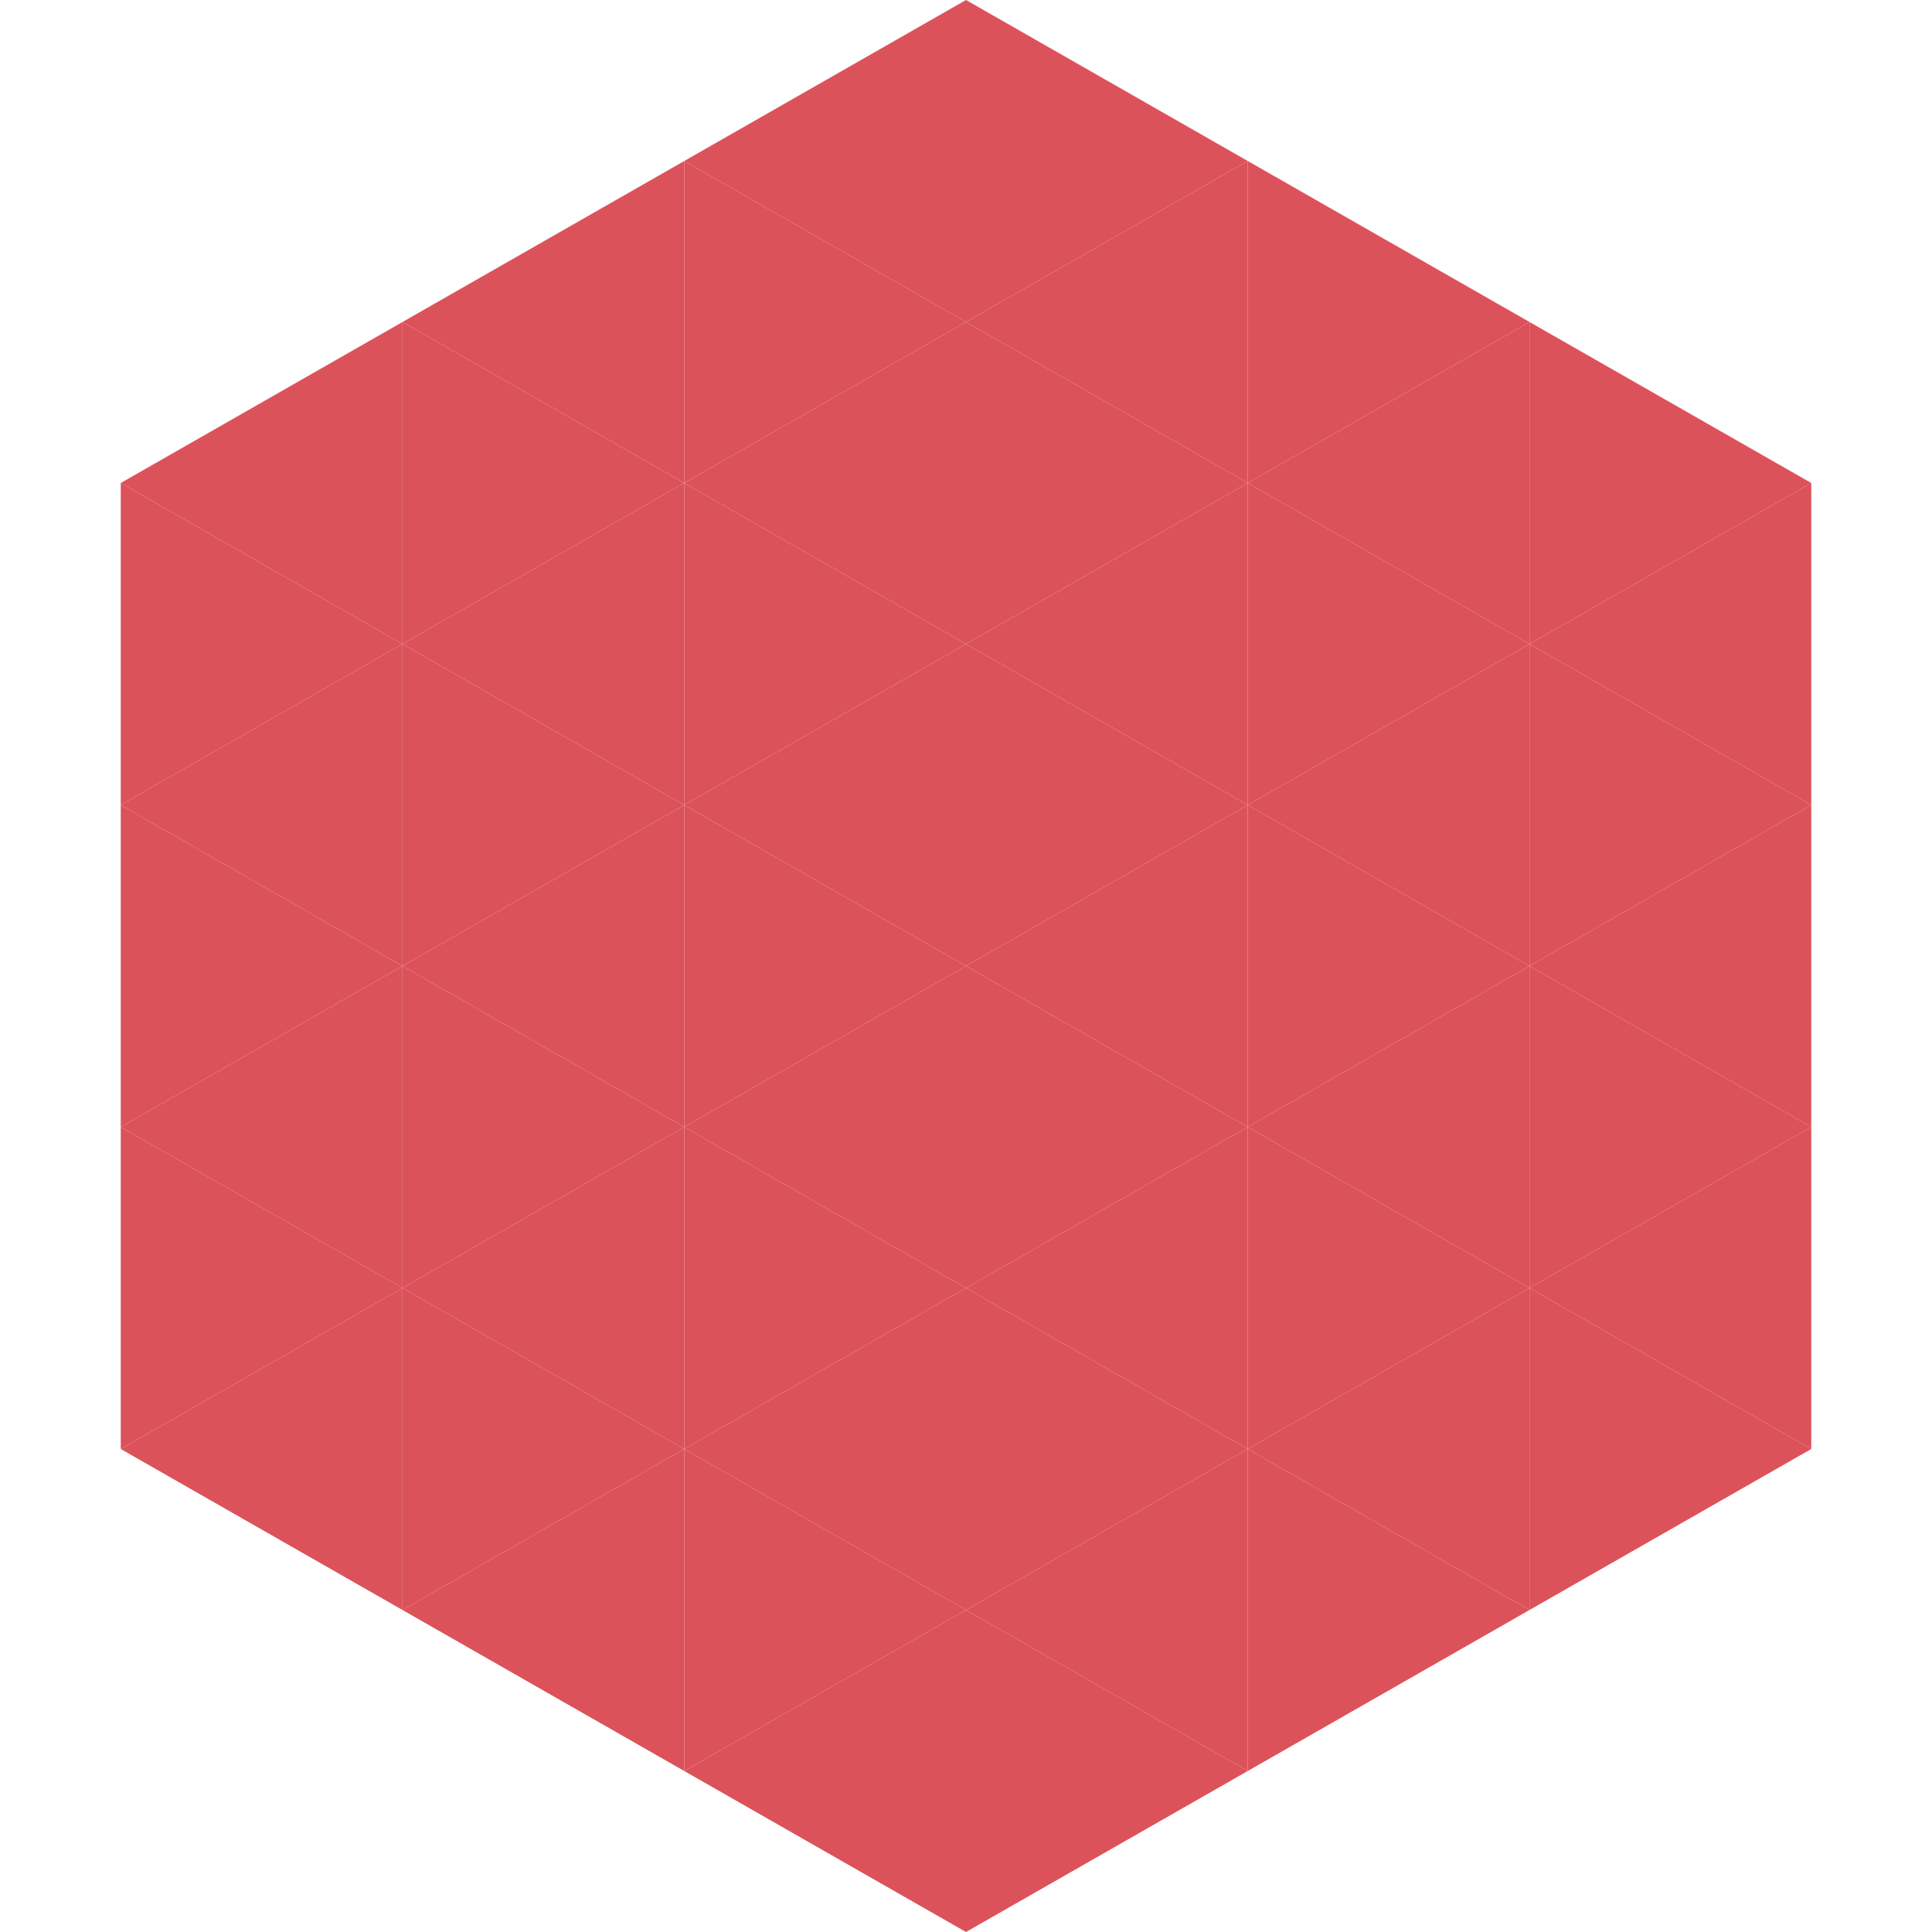
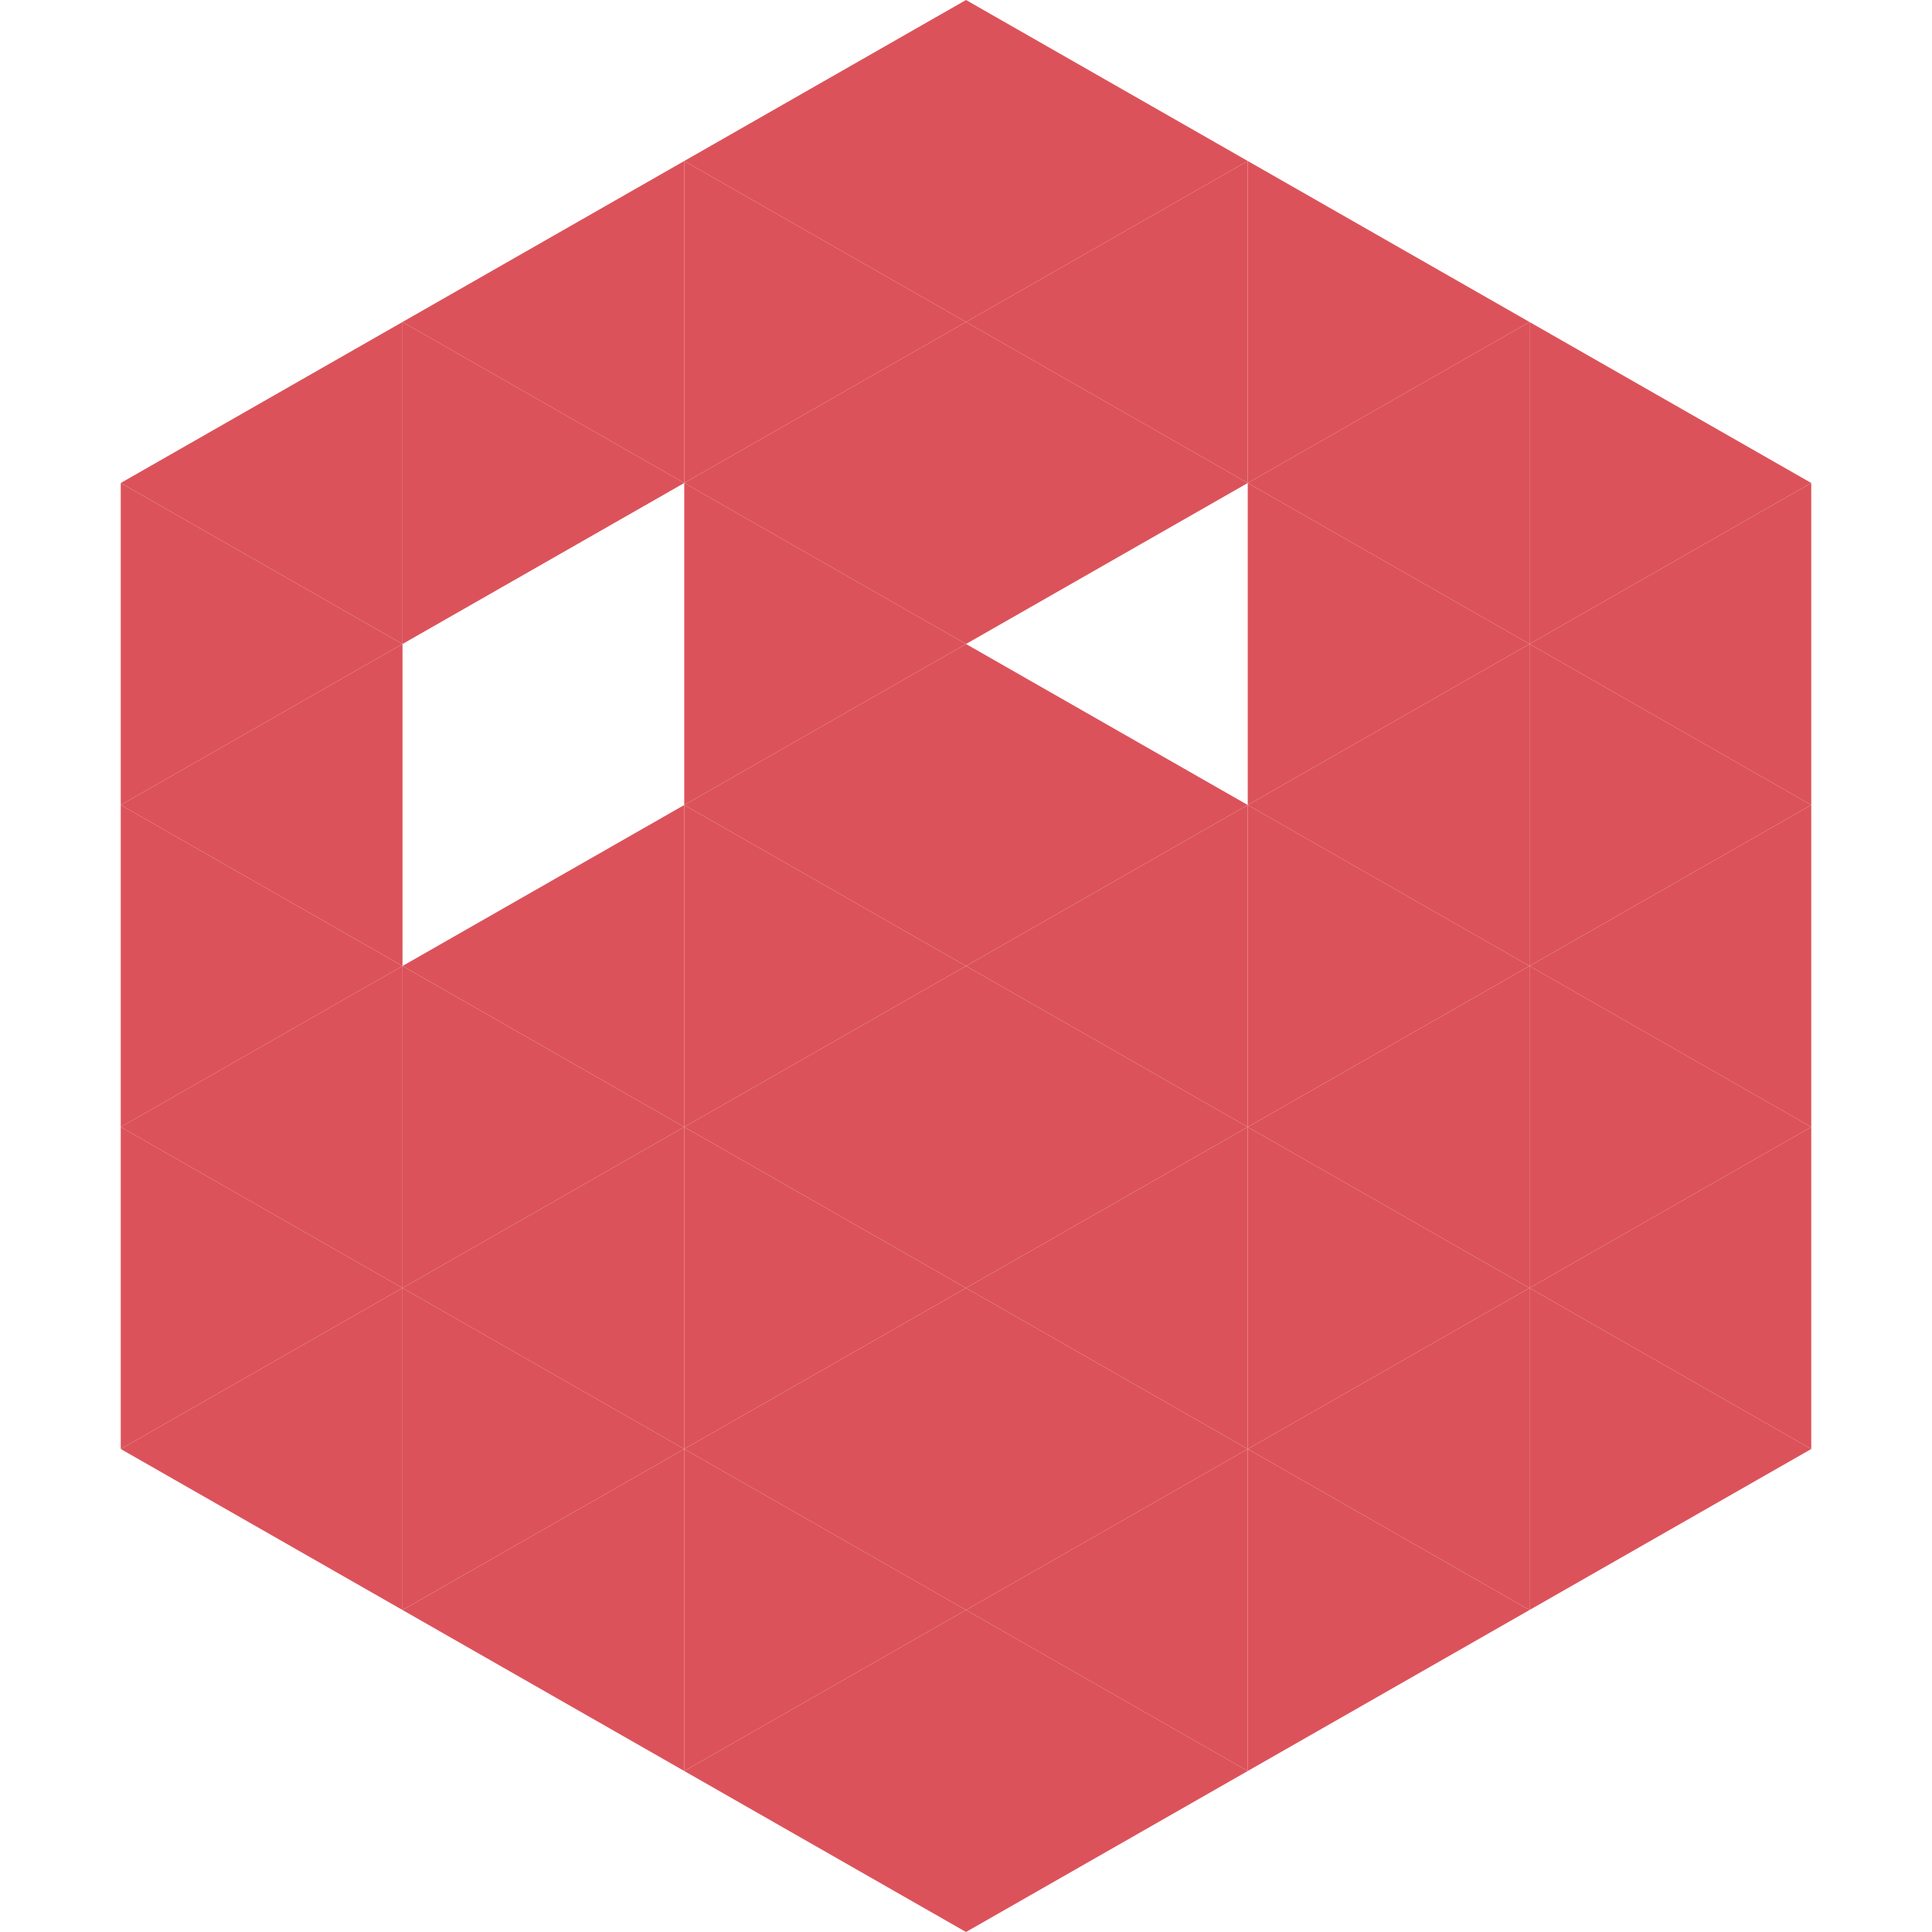
<svg xmlns="http://www.w3.org/2000/svg" width="240" height="240">
  <polygon points="50,40 15,60 50,80" style="fill:rgb(220,82,90)" />
  <polygon points="190,40 225,60 190,80" style="fill:rgb(220,82,90)" />
  <polygon points="15,60 50,80 15,100" style="fill:rgb(220,82,90)" />
  <polygon points="225,60 190,80 225,100" style="fill:rgb(220,82,90)" />
  <polygon points="50,80 15,100 50,120" style="fill:rgb(220,82,90)" />
  <polygon points="190,80 225,100 190,120" style="fill:rgb(220,82,90)" />
  <polygon points="15,100 50,120 15,140" style="fill:rgb(220,82,90)" />
  <polygon points="225,100 190,120 225,140" style="fill:rgb(220,82,90)" />
  <polygon points="50,120 15,140 50,160" style="fill:rgb(220,82,90)" />
  <polygon points="190,120 225,140 190,160" style="fill:rgb(220,82,90)" />
  <polygon points="15,140 50,160 15,180" style="fill:rgb(220,82,90)" />
  <polygon points="225,140 190,160 225,180" style="fill:rgb(220,82,90)" />
  <polygon points="50,160 15,180 50,200" style="fill:rgb(220,82,90)" />
  <polygon points="190,160 225,180 190,200" style="fill:rgb(220,82,90)" />
  <polygon points="15,180 50,200 15,220" style="fill:rgb(255,255,255); fill-opacity:0" />
  <polygon points="225,180 190,200 225,220" style="fill:rgb(255,255,255); fill-opacity:0" />
  <polygon points="50,0 85,20 50,40" style="fill:rgb(255,255,255); fill-opacity:0" />
  <polygon points="190,0 155,20 190,40" style="fill:rgb(255,255,255); fill-opacity:0" />
  <polygon points="85,20 50,40 85,60" style="fill:rgb(220,82,90)" />
  <polygon points="155,20 190,40 155,60" style="fill:rgb(220,82,90)" />
  <polygon points="50,40 85,60 50,80" style="fill:rgb(220,82,90)" />
  <polygon points="190,40 155,60 190,80" style="fill:rgb(220,82,90)" />
-   <polygon points="85,60 50,80 85,100" style="fill:rgb(220,82,90)" />
  <polygon points="155,60 190,80 155,100" style="fill:rgb(220,82,90)" />
-   <polygon points="50,80 85,100 50,120" style="fill:rgb(220,82,90)" />
  <polygon points="190,80 155,100 190,120" style="fill:rgb(220,82,90)" />
  <polygon points="85,100 50,120 85,140" style="fill:rgb(220,82,90)" />
  <polygon points="155,100 190,120 155,140" style="fill:rgb(220,82,90)" />
  <polygon points="50,120 85,140 50,160" style="fill:rgb(220,82,90)" />
  <polygon points="190,120 155,140 190,160" style="fill:rgb(220,82,90)" />
  <polygon points="85,140 50,160 85,180" style="fill:rgb(220,82,90)" />
  <polygon points="155,140 190,160 155,180" style="fill:rgb(220,82,90)" />
  <polygon points="50,160 85,180 50,200" style="fill:rgb(220,82,90)" />
  <polygon points="190,160 155,180 190,200" style="fill:rgb(220,82,90)" />
  <polygon points="85,180 50,200 85,220" style="fill:rgb(220,82,90)" />
  <polygon points="155,180 190,200 155,220" style="fill:rgb(220,82,90)" />
  <polygon points="120,0 85,20 120,40" style="fill:rgb(220,82,90)" />
  <polygon points="120,0 155,20 120,40" style="fill:rgb(220,82,90)" />
  <polygon points="85,20 120,40 85,60" style="fill:rgb(220,82,90)" />
  <polygon points="155,20 120,40 155,60" style="fill:rgb(220,82,90)" />
  <polygon points="120,40 85,60 120,80" style="fill:rgb(220,82,90)" />
  <polygon points="120,40 155,60 120,80" style="fill:rgb(220,82,90)" />
  <polygon points="85,60 120,80 85,100" style="fill:rgb(220,82,90)" />
-   <polygon points="155,60 120,80 155,100" style="fill:rgb(220,82,90)" />
  <polygon points="120,80 85,100 120,120" style="fill:rgb(220,82,90)" />
  <polygon points="120,80 155,100 120,120" style="fill:rgb(220,82,90)" />
  <polygon points="85,100 120,120 85,140" style="fill:rgb(220,82,90)" />
  <polygon points="155,100 120,120 155,140" style="fill:rgb(220,82,90)" />
  <polygon points="120,120 85,140 120,160" style="fill:rgb(220,82,90)" />
  <polygon points="120,120 155,140 120,160" style="fill:rgb(220,82,90)" />
  <polygon points="85,140 120,160 85,180" style="fill:rgb(220,82,90)" />
  <polygon points="155,140 120,160 155,180" style="fill:rgb(220,82,90)" />
  <polygon points="120,160 85,180 120,200" style="fill:rgb(220,82,90)" />
  <polygon points="120,160 155,180 120,200" style="fill:rgb(220,82,90)" />
  <polygon points="85,180 120,200 85,220" style="fill:rgb(220,82,90)" />
  <polygon points="155,180 120,200 155,220" style="fill:rgb(220,82,90)" />
  <polygon points="120,200 85,220 120,240" style="fill:rgb(220,82,90)" />
  <polygon points="120,200 155,220 120,240" style="fill:rgb(220,82,90)" />
  <polygon points="85,220 120,240 85,260" style="fill:rgb(255,255,255); fill-opacity:0" />
  <polygon points="155,220 120,240 155,260" style="fill:rgb(255,255,255); fill-opacity:0" />
</svg>